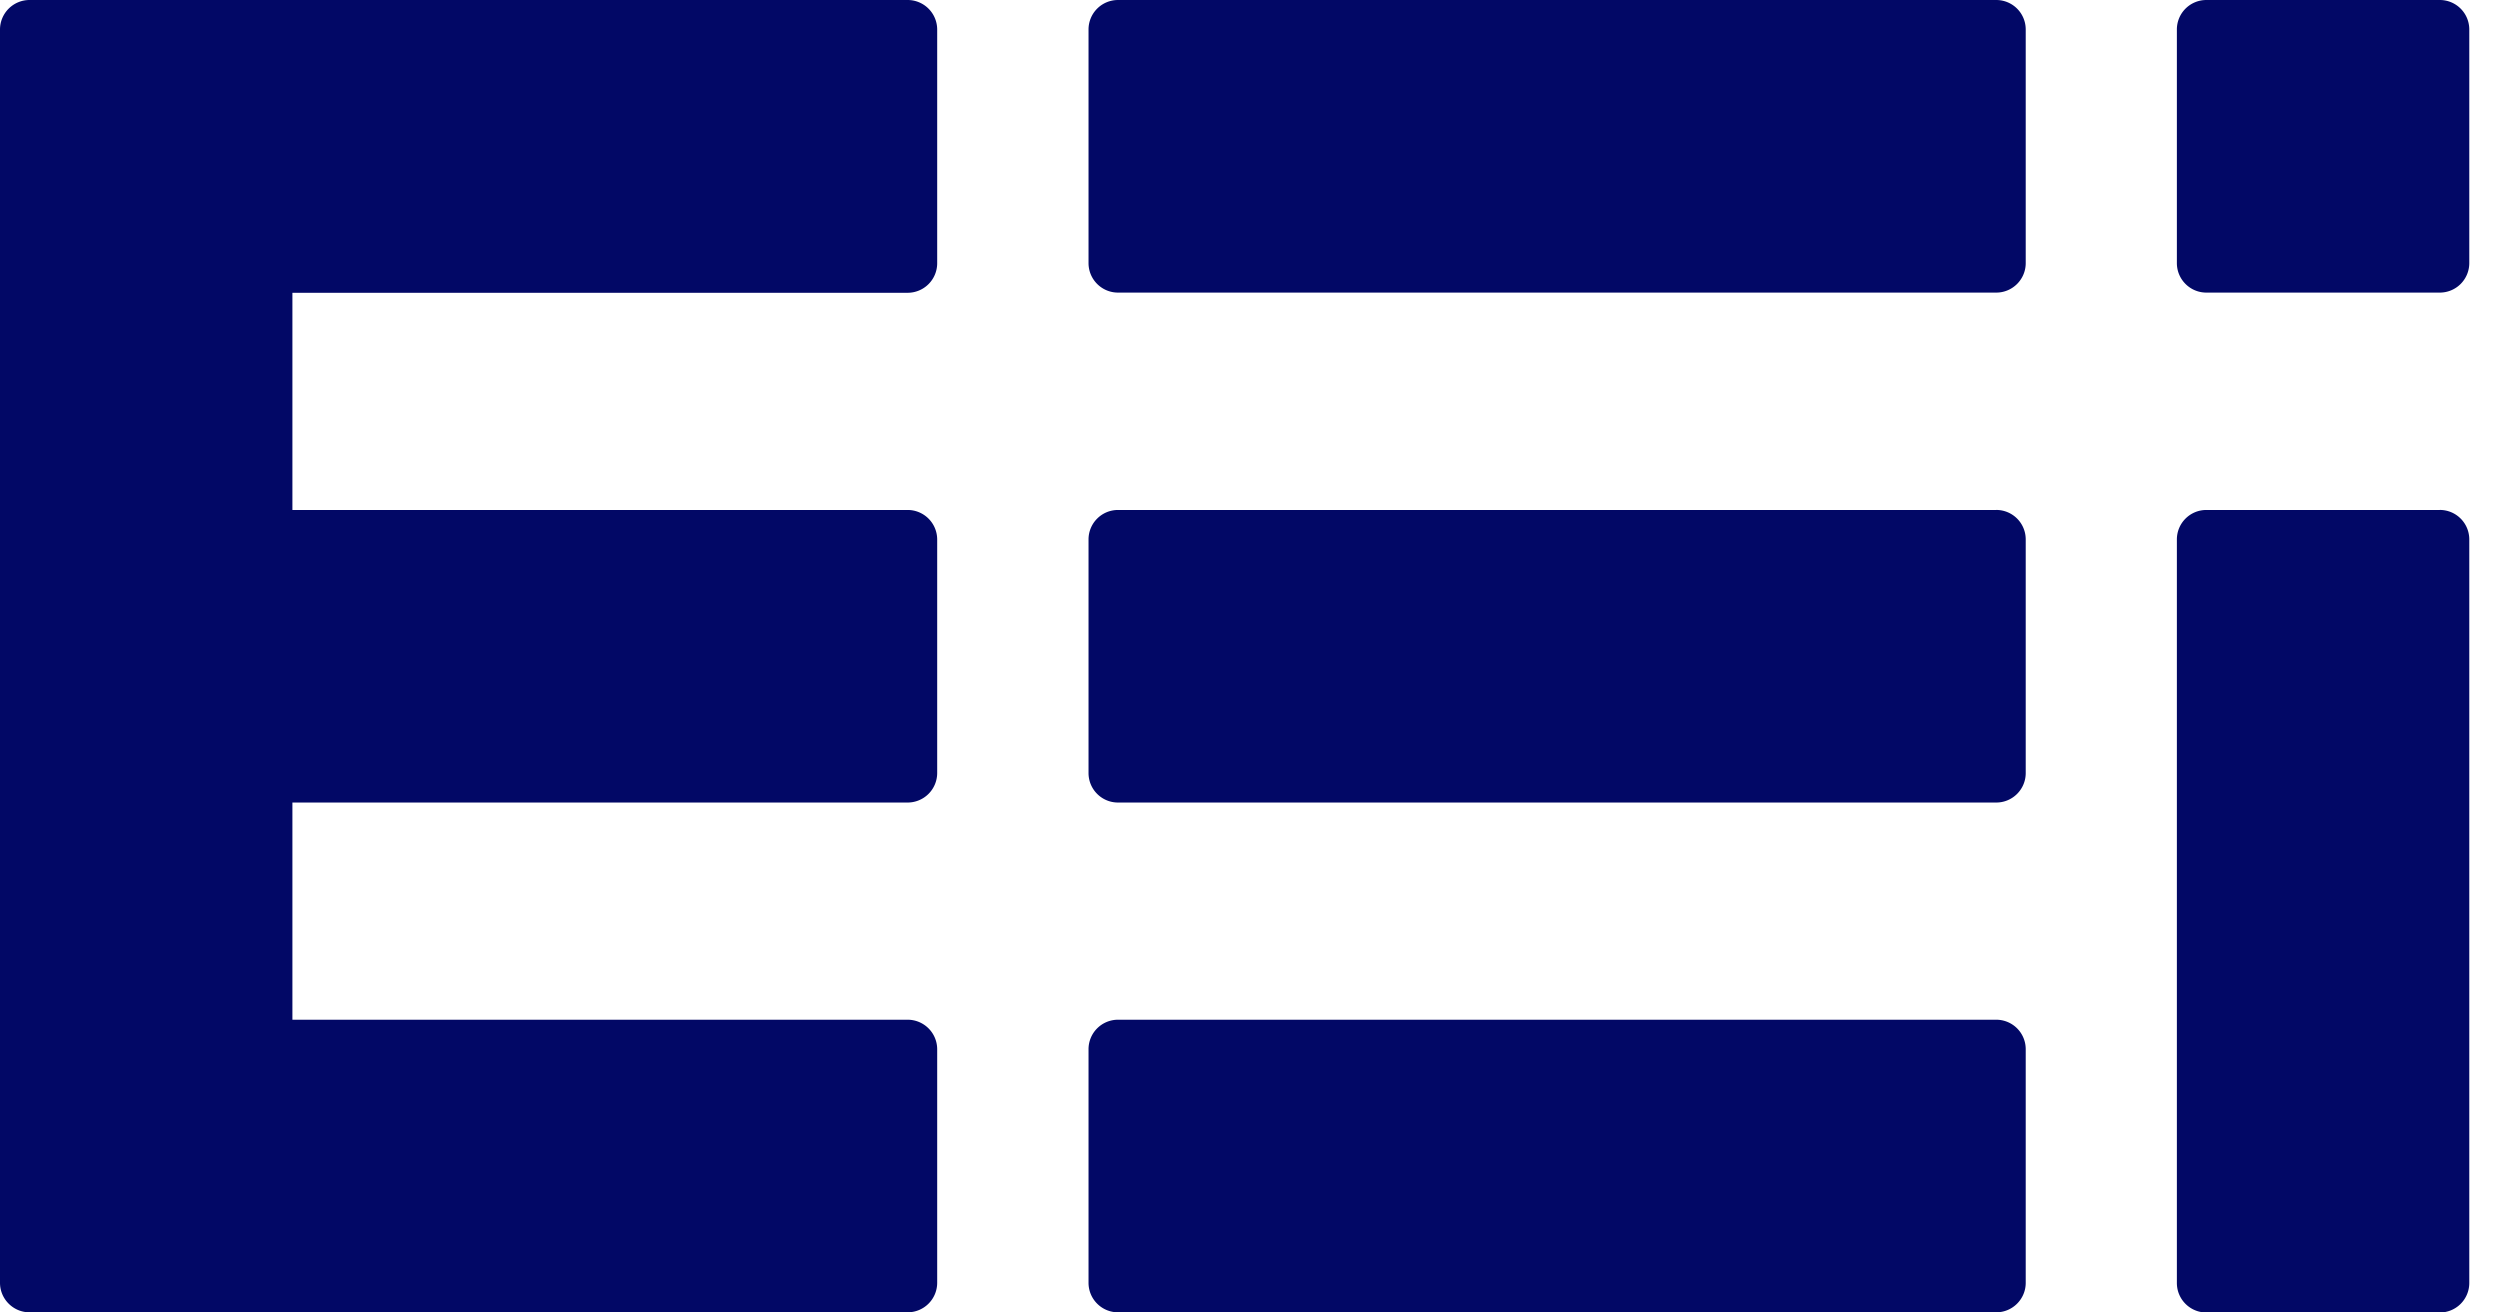
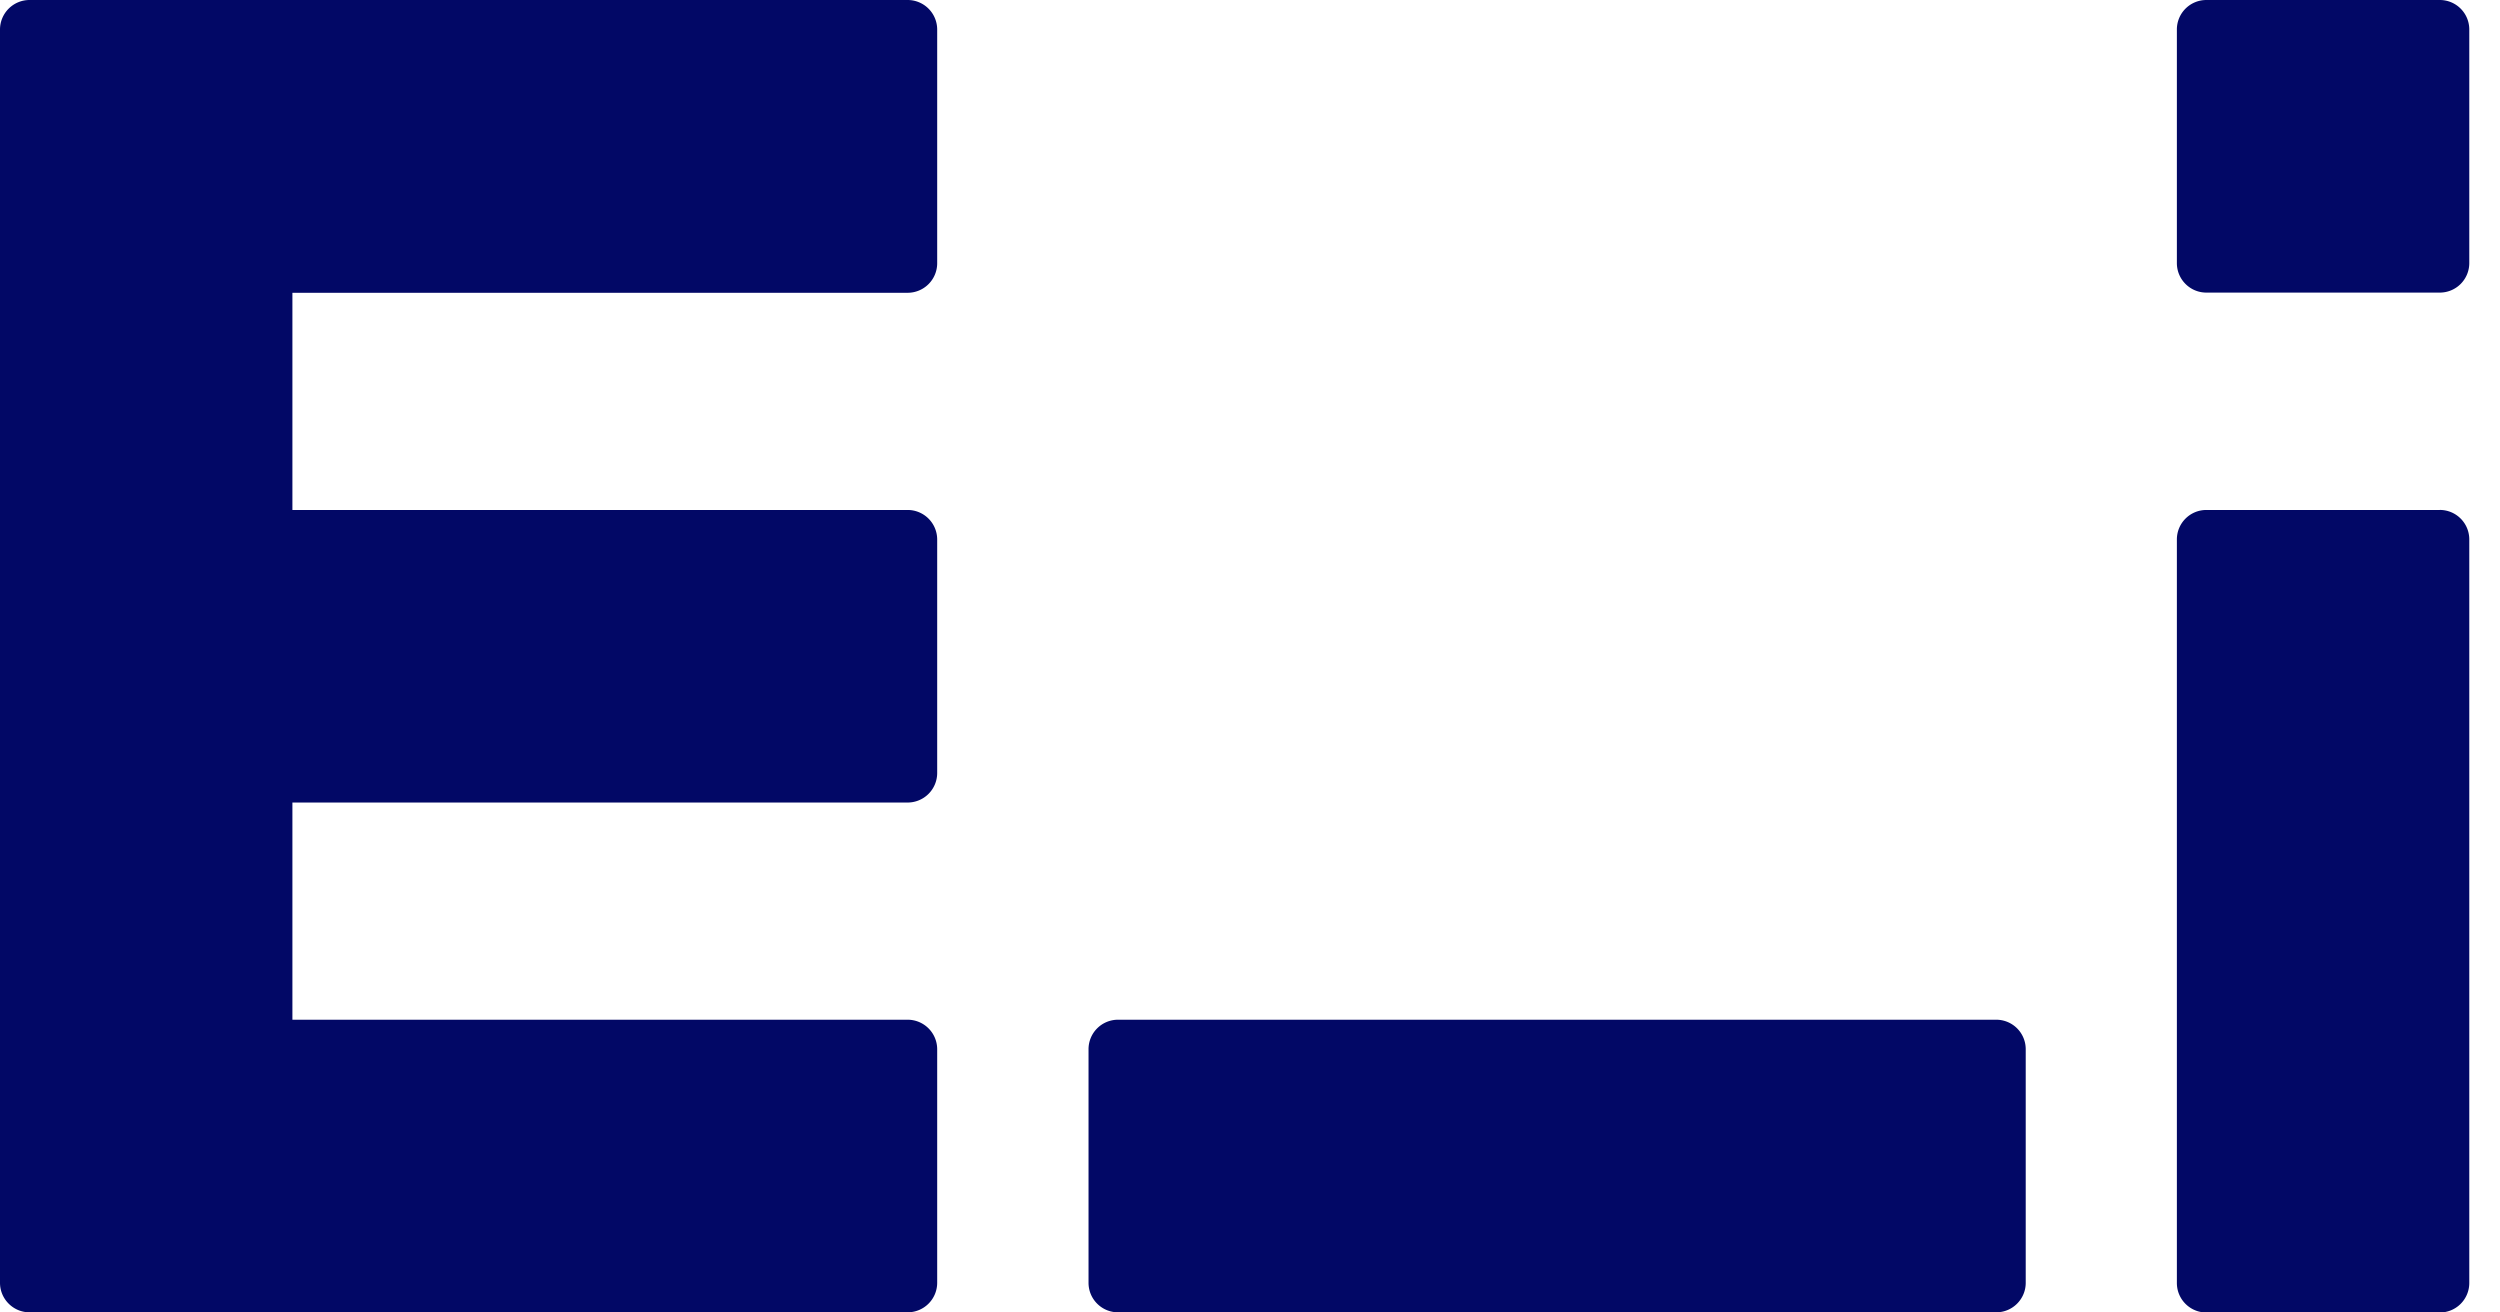
<svg xmlns="http://www.w3.org/2000/svg" data-bbox="0 0 79.017 42" viewBox="0 0 80 42" height="42" width="80" data-type="color">
  <g>
    <path fill="#020866" d="M78.074 0h-7.471a.943.943 0 0 0-.943.944v7.475c0 .521.422.944.943.944h7.47a.944.944 0 0 0 .944-.944V.944A.943.943 0 0 0 78.073 0" data-color="1" />
    <path fill="#020866" d="M78.074 16.319h-7.471a.943.943 0 0 0-.943.943v23.794c0 .521.422.944.943.944h7.47a.944.944 0 0 0 .944-.944V17.262a.943.943 0 0 0-.944-.944" data-color="1" />
    <path fill="#020866" d="M29.047 0H.943A.946.946 0 0 0 0 .944V41.05c0 .519.424.944.943.944h28.104a.946.946 0 0 0 .943-.944v-7.475a.946.946 0 0 0-.943-.944H9.357v-6.95h19.69a.946.946 0 0 0 .943-.943v-7.475a.946.946 0 0 0-.943-.944H9.357v-6.95h19.69a.946.946 0 0 0 .943-.943V.944A.946.946 0 0 0 29.047 0" data-color="1" />
-     <path fill="#020866" d="M63.88 0H35.776a.943.943 0 0 0-.943.944v7.475c0 .521.422.944.943.944H63.88c.52 0 .943-.423.943-.944V.944A.943.943 0 0 0 63.88 0" data-color="1" />
-     <path fill="#020866" d="M63.88 16.319H35.776a.943.943 0 0 0-.943.943v7.475c0 .522.422.944.943.944H63.88c.52 0 .943-.422.943-.944v-7.475a.943.943 0 0 0-.943-.944" data-color="1" />
    <path fill="#020866" d="M63.88 32.631H35.776a.943.943 0 0 0-.943.944v7.475c0 .521.422.944.943.944H63.88c.52 0 .943-.423.943-.944v-7.475a.943.943 0 0 0-.943-.944" data-color="1" />
  </g>
</svg>